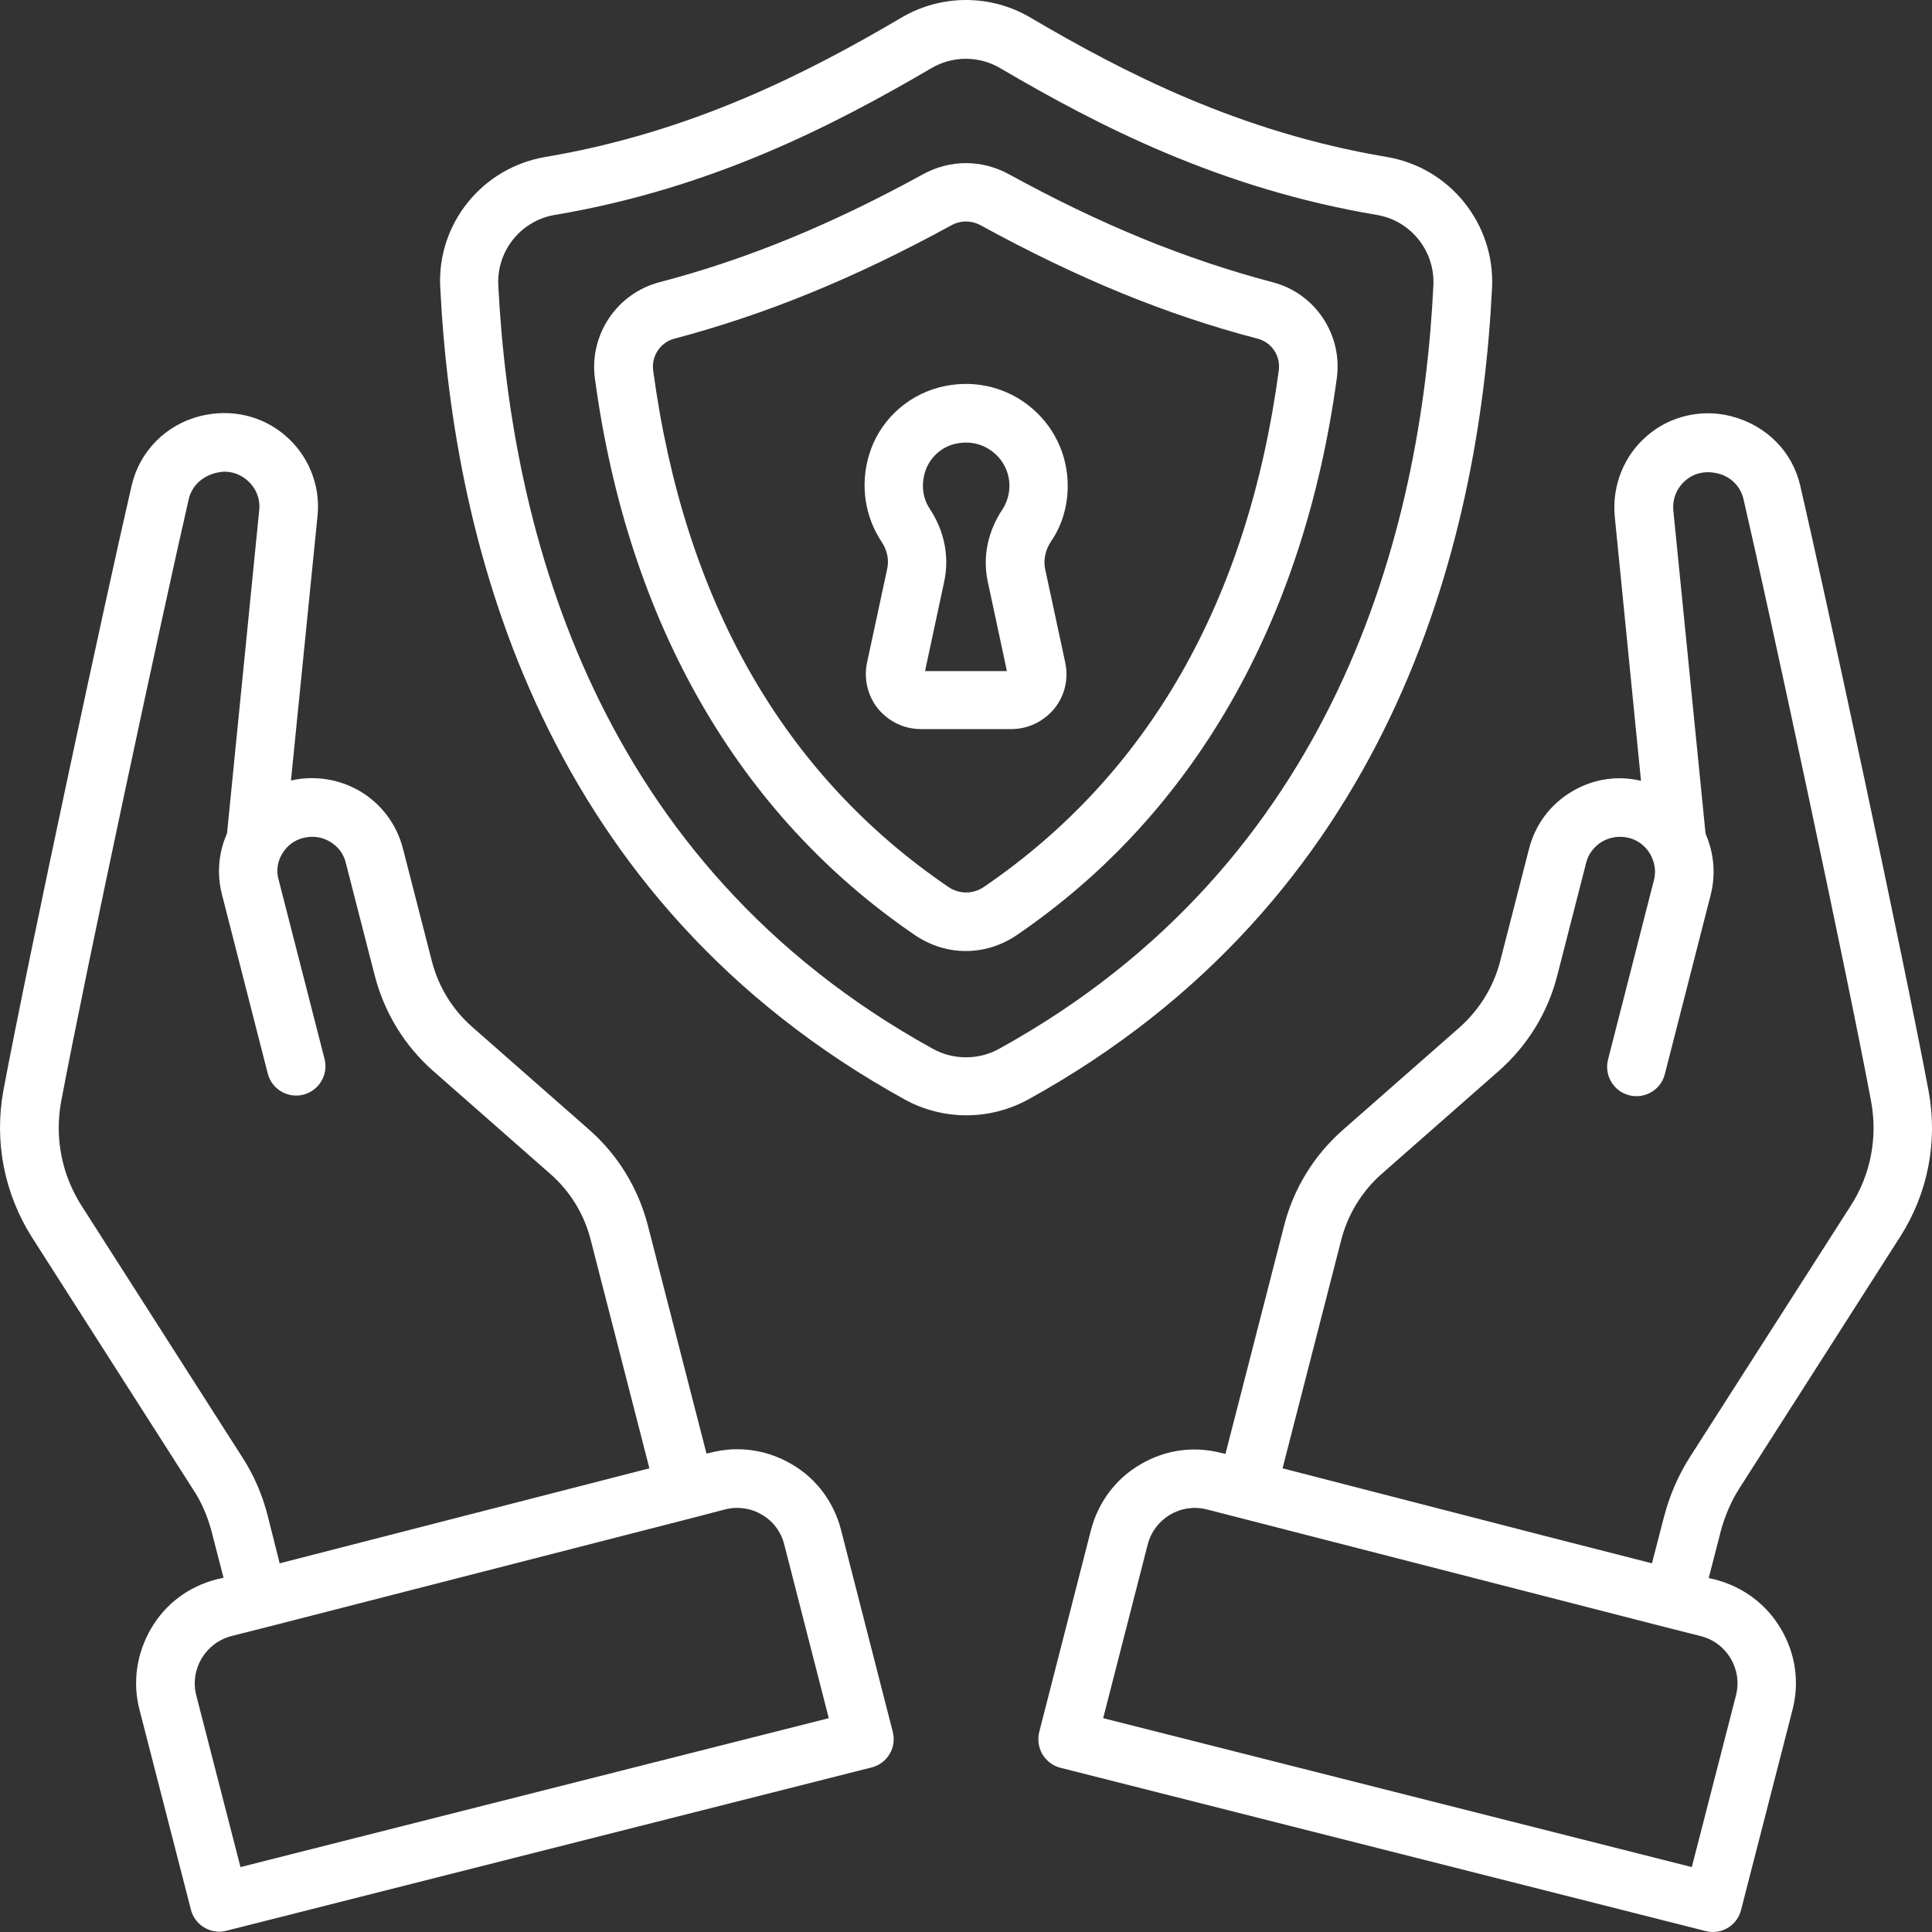
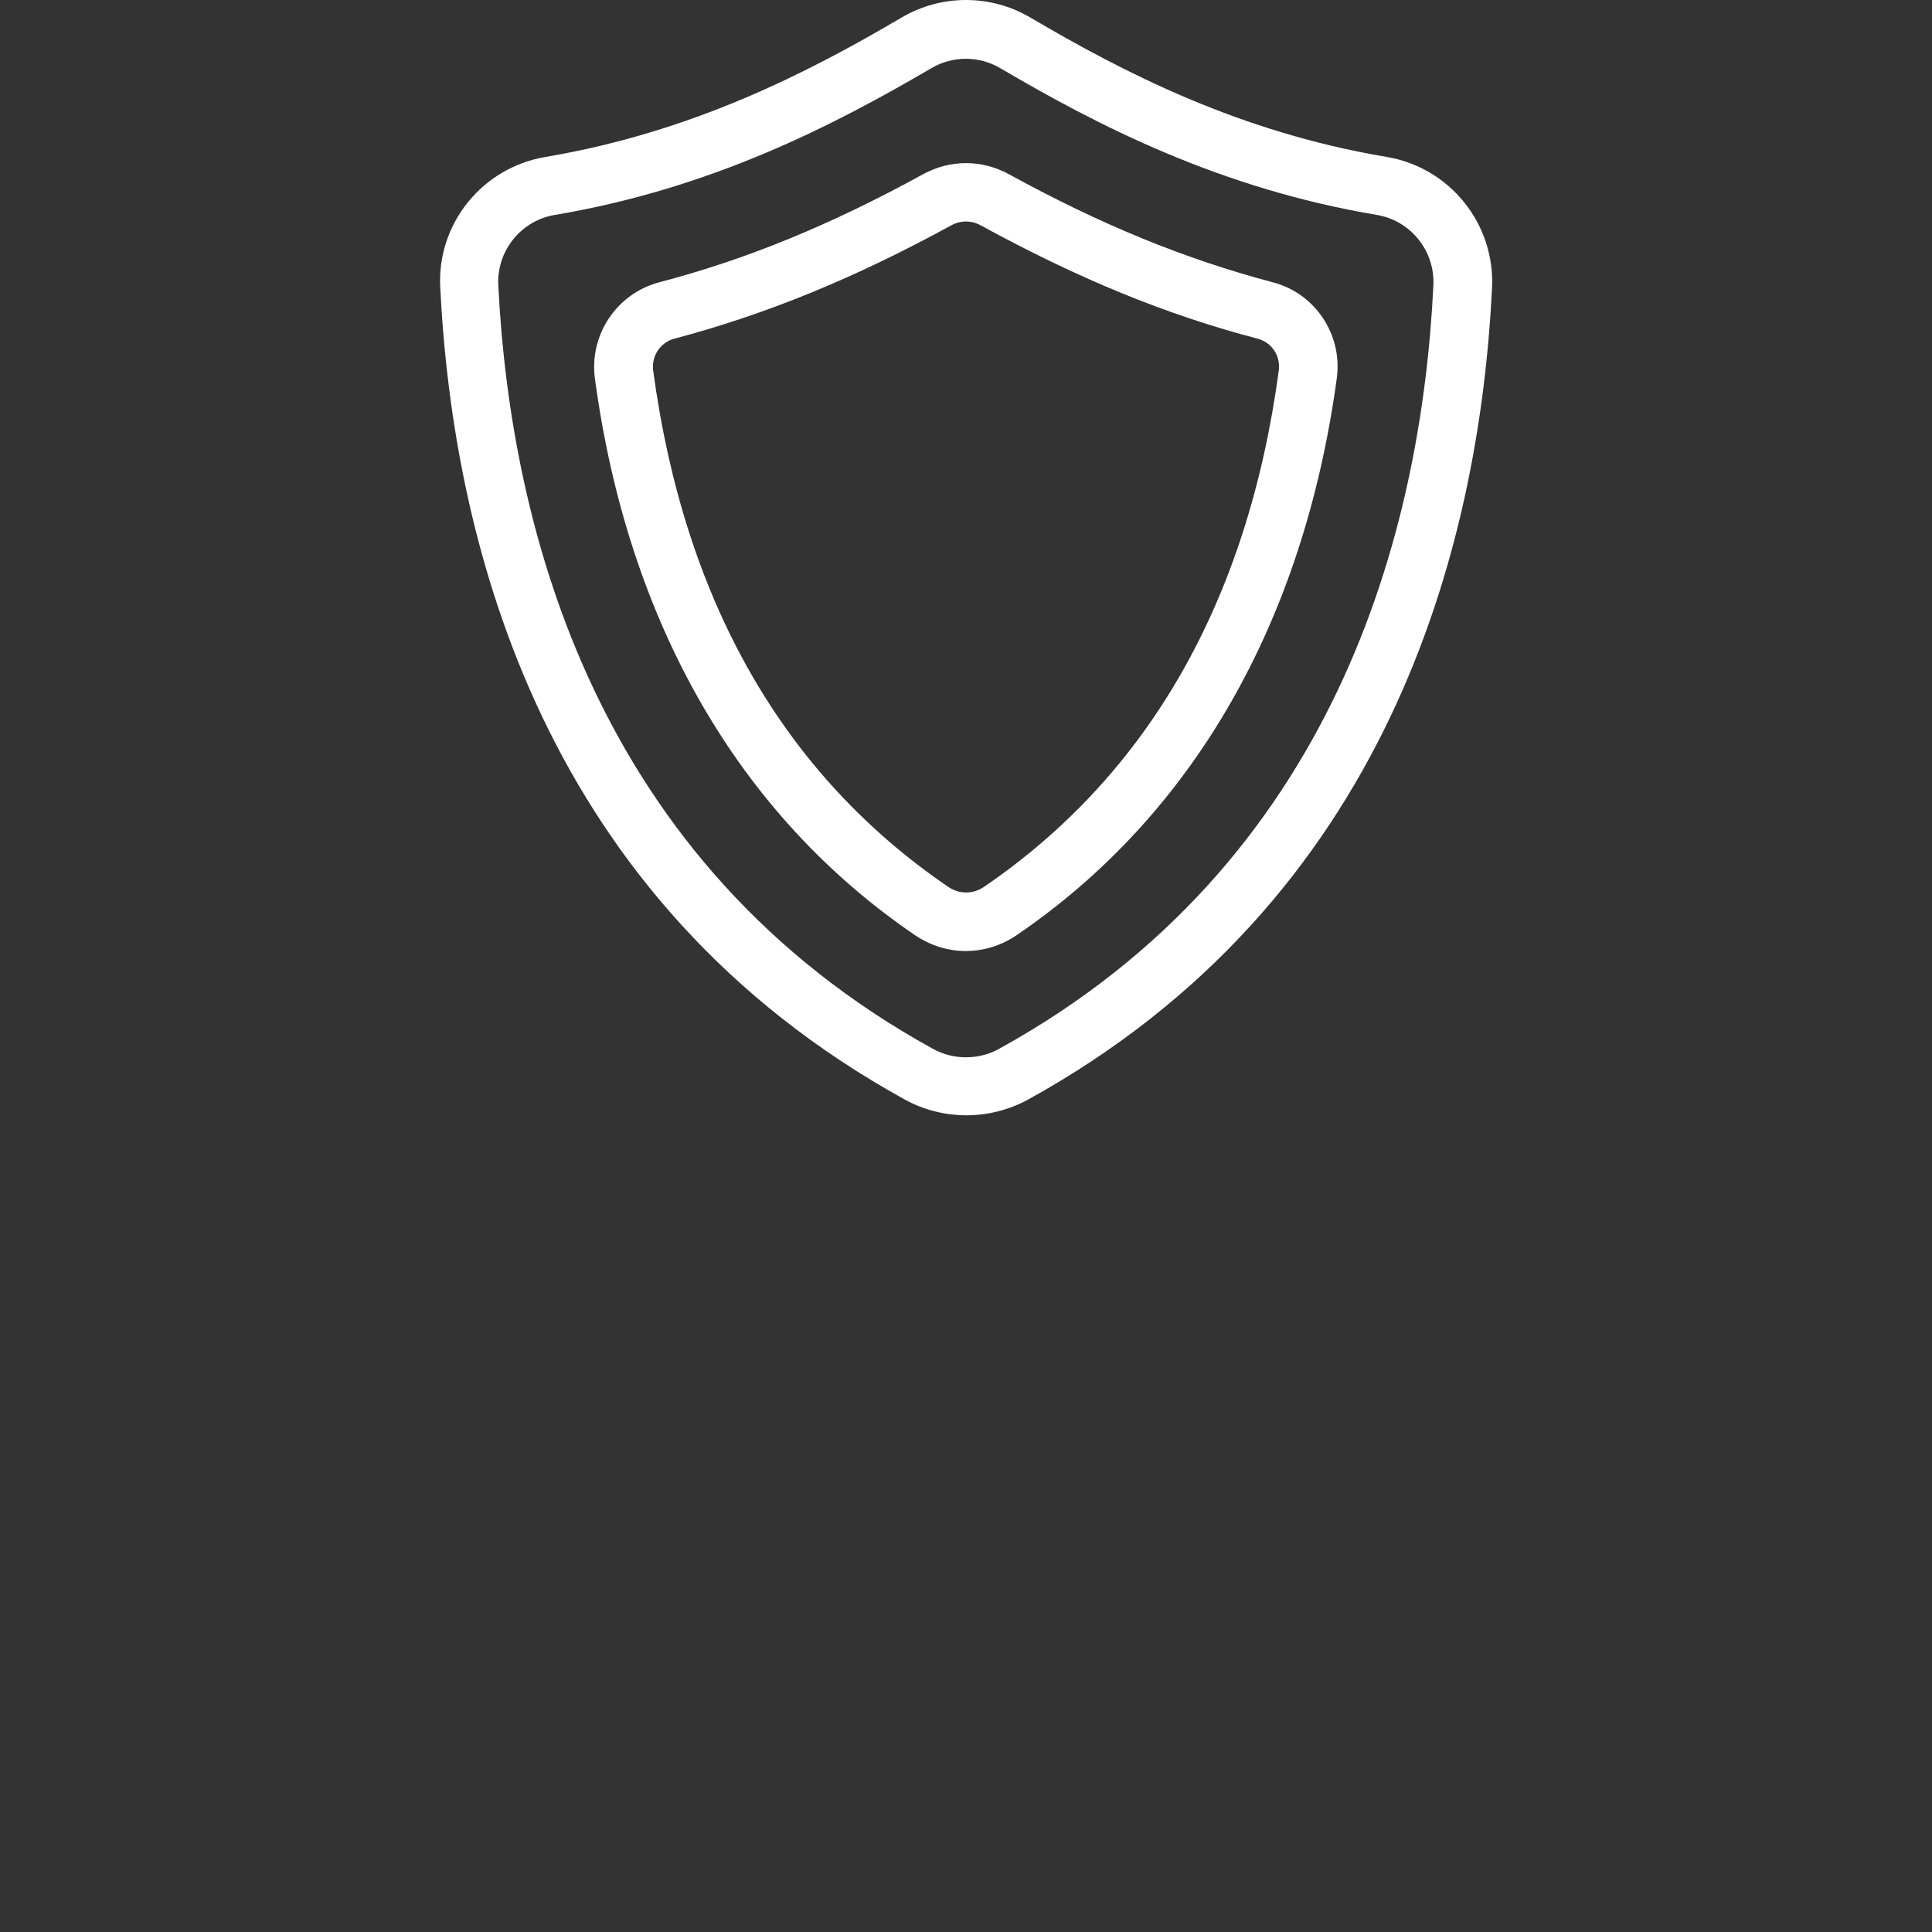
<svg xmlns="http://www.w3.org/2000/svg" width="40" height="40" viewBox="0 0 40 40" fill="none">
  <rect x="0" y="0" width="40" height="40" fill="#333333" stroke="none" />
-   <path d="M36.007 30.822L39.338 25.61C39.916 24.707 40.124 23.637 39.929 22.585C39.416 19.852 37.786 12.271 37.273 10.058C37.111 9.35 36.572 8.805 35.839 8.617C35.235 8.461 34.579 8.61 34.105 9.019C33.624 9.428 33.378 10.045 33.43 10.674L33.975 16.166C33.488 16.049 32.982 16.127 32.547 16.386C32.099 16.652 31.787 17.068 31.657 17.574L31.06 19.898C30.924 20.43 30.631 20.904 30.216 21.274L27.8 23.396C27.203 23.922 26.781 24.61 26.586 25.376L25.372 30.101L25.288 30.082C24.71 29.933 24.119 30.017 23.606 30.322C23.093 30.621 22.736 31.108 22.587 31.679L21.516 35.859C21.477 36.015 21.503 36.183 21.581 36.32C21.665 36.456 21.795 36.56 21.951 36.599L35.312 39.98C35.364 39.993 35.41 40 35.462 40C35.735 40 35.975 39.818 36.046 39.546L37.111 35.404C37.26 34.833 37.176 34.236 36.871 33.723C36.572 33.211 36.085 32.853 35.514 32.704L35.377 32.672L35.631 31.685C35.715 31.38 35.839 31.088 36.007 30.822ZM35.942 35.099L35.027 38.656L22.84 35.573L23.762 31.977C23.827 31.718 23.996 31.497 24.223 31.361C24.457 31.224 24.723 31.185 24.983 31.25L34.488 33.691L35.209 33.873C35.754 34.009 36.079 34.561 35.942 35.099ZM26.554 30.4L27.768 25.675C27.904 25.142 28.197 24.662 28.612 24.299L31.027 22.176C31.625 21.65 32.047 20.962 32.242 20.196L32.839 17.866C32.884 17.678 33.008 17.522 33.17 17.425C33.339 17.327 33.534 17.301 33.722 17.347C33.91 17.392 34.066 17.516 34.163 17.678C34.163 17.684 34.17 17.684 34.17 17.691C34.176 17.704 34.183 17.717 34.189 17.73C34.267 17.886 34.287 18.061 34.241 18.23L33.293 21.936C33.209 22.26 33.404 22.591 33.728 22.676C34.053 22.76 34.384 22.566 34.468 22.241L35.416 18.535C35.527 18.106 35.488 17.665 35.312 17.262L34.644 10.564C34.624 10.33 34.715 10.103 34.897 9.947C35.079 9.791 35.312 9.74 35.572 9.804C35.839 9.869 36.04 10.077 36.098 10.337C36.611 12.544 38.234 20.099 38.741 22.812C38.877 23.559 38.728 24.325 38.319 24.961L34.988 30.166C34.748 30.543 34.572 30.952 34.456 31.387L34.202 32.367L31.969 31.796L26.554 30.4Z" fill="white" />
-   <path d="M17.412 31.672C17.263 31.101 16.906 30.614 16.393 30.316C15.886 30.017 15.289 29.926 14.711 30.076L14.627 30.095L13.413 25.37C13.211 24.597 12.796 23.916 12.199 23.39L9.783 21.267C9.368 20.904 9.076 20.43 8.939 19.891L8.342 17.567C8.212 17.068 7.9 16.646 7.452 16.38C7.017 16.127 6.511 16.049 6.024 16.159L6.576 10.661C6.634 10.038 6.381 9.421 5.901 9.013C5.42 8.604 4.777 8.454 4.135 8.617C3.427 8.798 2.888 9.35 2.726 10.051C2.213 12.258 0.583 19.839 0.07 22.578C-0.124 23.637 0.09 24.714 0.661 25.616L3.992 30.828C4.167 31.088 4.291 31.38 4.375 31.685L4.628 32.665L4.485 32.698C3.907 32.847 3.427 33.204 3.128 33.717C2.83 34.23 2.739 34.82 2.888 35.398L3.953 39.539C4.024 39.812 4.271 39.993 4.537 39.993C4.589 39.993 4.635 39.987 4.687 39.974L18.049 36.592C18.204 36.553 18.341 36.45 18.419 36.313C18.503 36.177 18.523 36.008 18.483 35.852L17.412 31.672ZM5.544 31.387C5.433 30.952 5.258 30.543 5.018 30.173L1.687 24.961C1.278 24.318 1.129 23.559 1.265 22.812C1.778 20.079 3.401 12.531 3.907 10.337C3.966 10.077 4.167 9.869 4.466 9.791C4.524 9.778 4.589 9.766 4.648 9.766C4.816 9.766 4.979 9.824 5.115 9.941C5.297 10.097 5.388 10.317 5.368 10.551L4.7 17.256C4.524 17.652 4.485 18.093 4.596 18.522L5.544 22.228C5.628 22.552 5.959 22.747 6.284 22.663C6.608 22.578 6.803 22.247 6.719 21.923L5.771 18.223C5.719 18.054 5.738 17.879 5.816 17.723C5.823 17.717 5.829 17.704 5.829 17.697C5.836 17.691 5.836 17.684 5.842 17.678C5.94 17.509 6.095 17.392 6.284 17.347C6.472 17.301 6.667 17.327 6.829 17.425C6.998 17.522 7.115 17.678 7.16 17.866L7.758 20.196C7.959 20.969 8.374 21.65 8.972 22.176L11.387 24.299C11.803 24.662 12.095 25.136 12.231 25.675L13.445 30.4L5.79 32.367L5.544 31.387ZM4.979 38.656L4.063 35.099C3.927 34.561 4.252 34.015 4.79 33.873L5.511 33.691L14.341 31.426L15.016 31.25C15.276 31.185 15.549 31.224 15.776 31.361C16.01 31.497 16.172 31.718 16.237 31.977L17.159 35.573L4.979 38.656Z" fill="white" />
  <path d="M30.891 5.962C30.956 4.638 30.021 3.469 28.709 3.249C25.658 2.736 23.269 1.503 21.327 0.36C20.509 -0.12 19.49 -0.12 18.672 0.36C16.73 1.503 14.335 2.736 11.296 3.249C9.985 3.469 9.043 4.631 9.115 5.955C9.387 11.356 11.27 18.651 18.737 22.767C19.126 22.981 19.568 23.091 20.009 23.091C20.451 23.091 20.886 22.981 21.282 22.767C28.735 18.658 30.625 11.362 30.891 5.962ZM20.684 21.715C20.262 21.949 19.737 21.949 19.315 21.715C12.341 17.873 10.575 10.992 10.316 5.903C10.283 5.196 10.783 4.566 11.491 4.449C14.724 3.904 17.243 2.606 19.282 1.412C19.503 1.282 19.75 1.217 19.996 1.217C20.243 1.217 20.49 1.282 20.71 1.412C22.743 2.606 25.262 3.904 28.502 4.449C29.209 4.566 29.709 5.196 29.677 5.903C29.43 10.992 27.658 17.873 20.684 21.715Z" fill="white" />
  <path d="M26.353 5.845C24.541 5.365 22.801 4.657 20.886 3.606C20.327 3.301 19.672 3.301 19.113 3.606C17.198 4.657 15.458 5.371 13.646 5.845C12.77 6.079 12.199 6.929 12.316 7.831C12.997 12.888 15.296 16.88 18.951 19.366C19.269 19.58 19.633 19.69 19.996 19.69C20.36 19.69 20.724 19.58 21.042 19.366C24.697 16.88 26.989 12.888 27.677 7.831C27.8 6.929 27.229 6.072 26.353 5.845ZM20.366 18.366C20.146 18.515 19.86 18.515 19.639 18.366C16.224 16.042 14.166 12.446 13.523 7.669C13.484 7.37 13.672 7.091 13.958 7.013C15.867 6.507 17.691 5.761 19.698 4.664C19.886 4.56 20.113 4.56 20.302 4.664C22.308 5.761 24.132 6.514 26.041 7.013C26.333 7.091 26.515 7.37 26.476 7.669C25.833 12.446 23.775 16.042 20.366 18.366Z" fill="white" />
-   <path d="M22.106 10.058C22.106 9.402 21.808 8.792 21.288 8.389C20.769 7.987 20.1 7.851 19.451 8.019C18.75 8.201 18.191 8.74 17.99 9.428C17.808 10.045 17.906 10.694 18.25 11.213C18.367 11.388 18.412 11.589 18.367 11.784L17.951 13.719C17.88 14.056 17.964 14.406 18.178 14.673C18.399 14.939 18.717 15.095 19.068 15.095H20.938C21.282 15.095 21.607 14.939 21.827 14.673C22.048 14.4 22.126 14.056 22.055 13.719L21.639 11.784C21.6 11.596 21.639 11.388 21.762 11.207C21.99 10.876 22.106 10.473 22.106 10.058ZM20.451 12.044L20.847 13.894H19.152L19.548 12.044C19.659 11.531 19.555 10.999 19.256 10.544C19.107 10.324 19.068 10.051 19.152 9.772C19.237 9.493 19.47 9.266 19.756 9.194C20.042 9.123 20.321 9.175 20.548 9.35C20.769 9.519 20.899 9.778 20.899 10.058C20.899 10.233 20.847 10.402 20.756 10.544C20.451 10.999 20.34 11.531 20.451 12.044Z" fill="white" />
</svg>